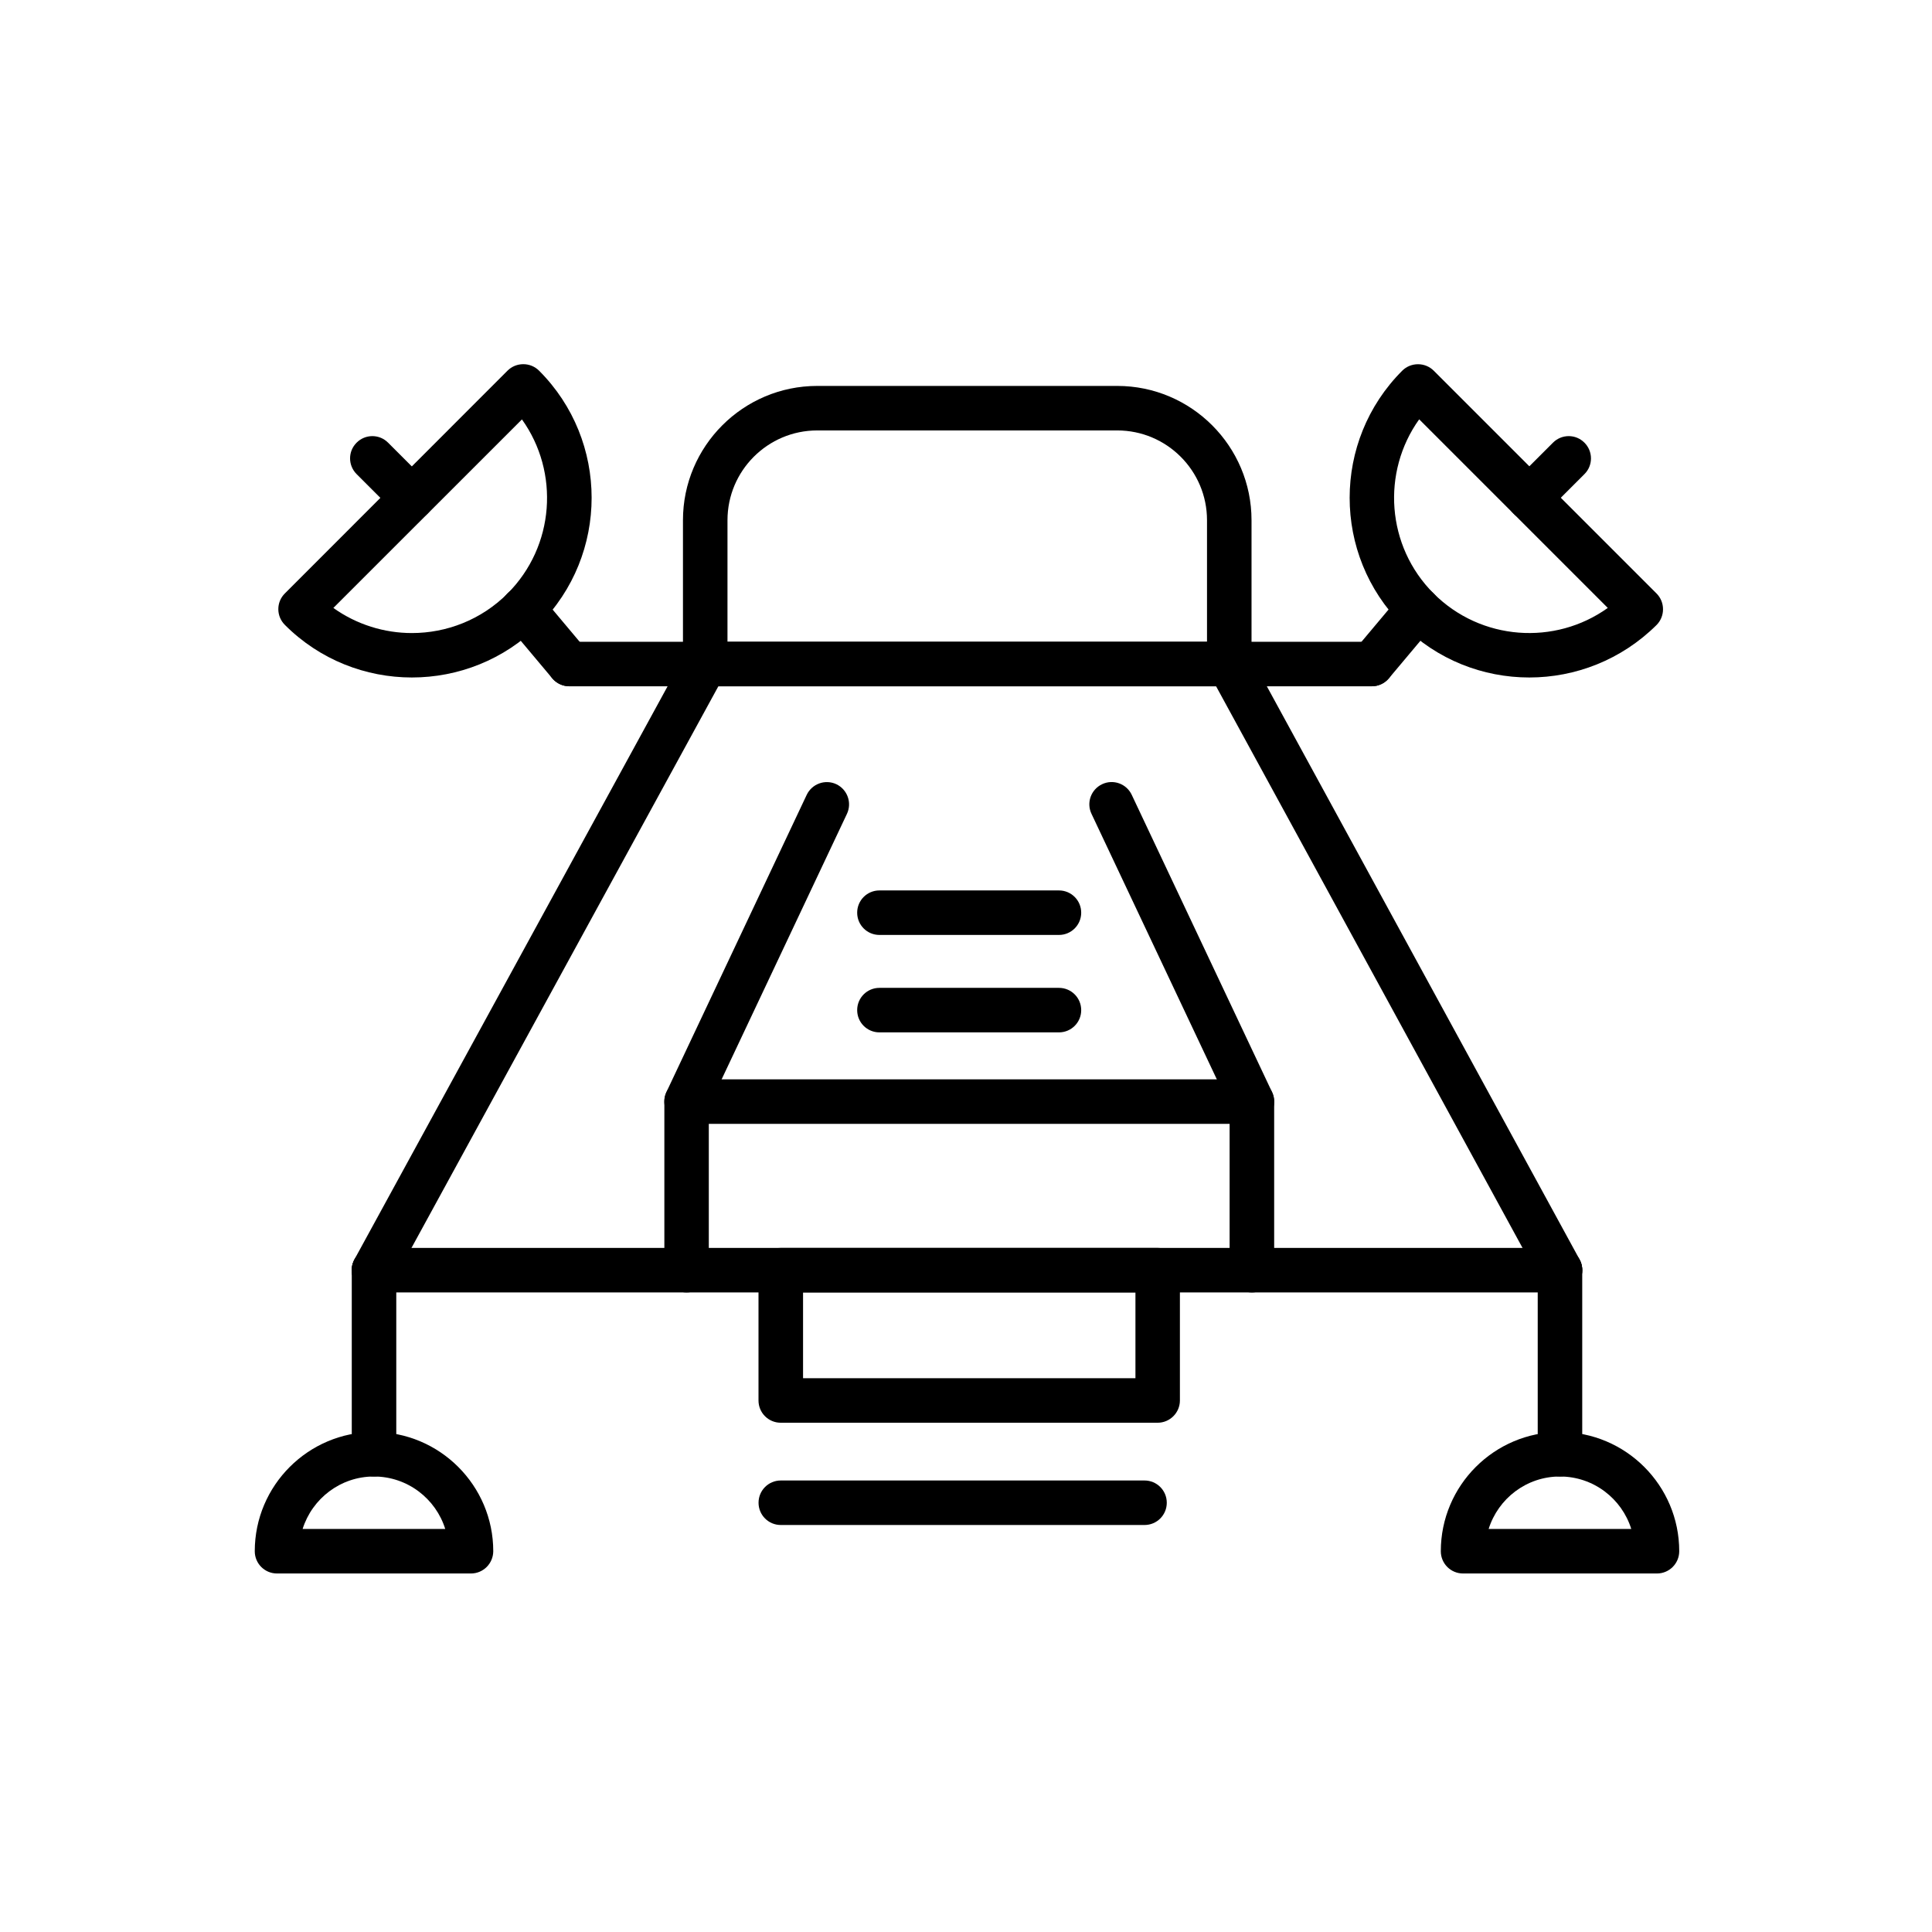
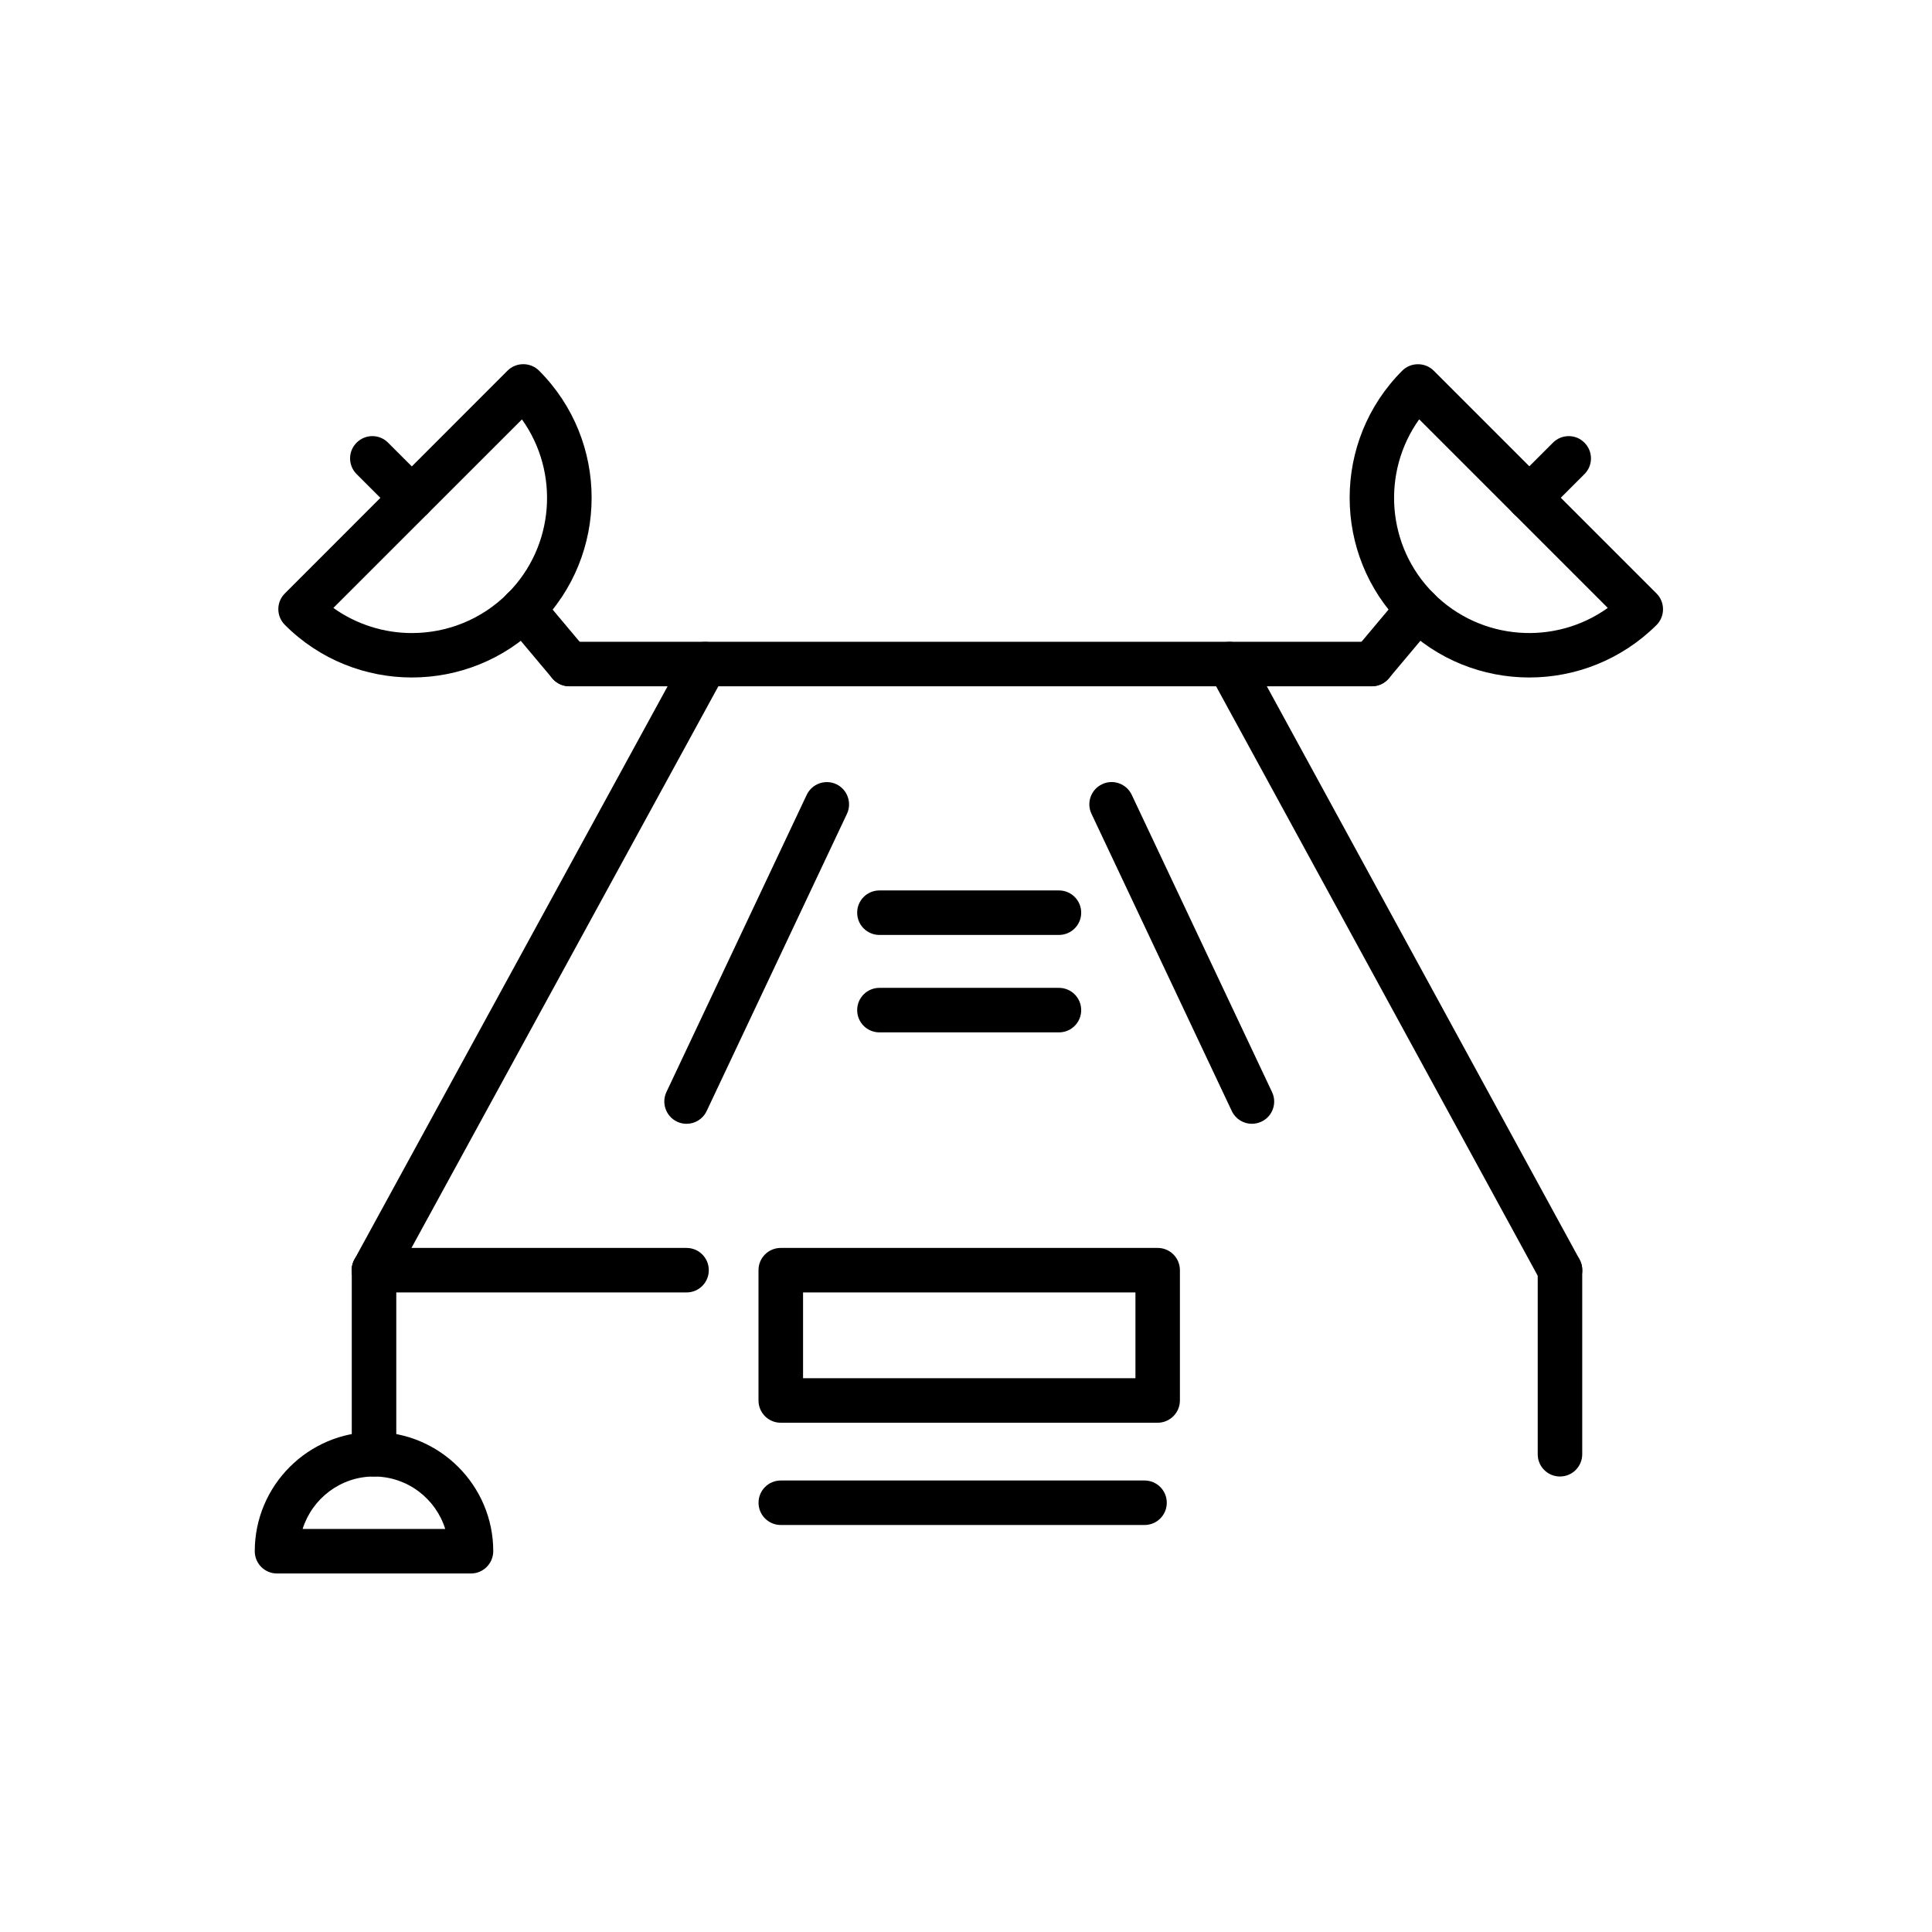
<svg xmlns="http://www.w3.org/2000/svg" fill="#000000" width="800px" height="800px" version="1.1" viewBox="144 144 512 512">
  <g fill-rule="evenodd">
    <path d="m549.27 323.54c-12.188 0-24.402-4.648-33.668-13.938-18.574-18.574-18.574-48.785 0-67.359 1.105-1.105 2.602-1.719 4.18-1.719s3.07 0.613 4.18 1.719l59.035 59.035c1.105 1.105 1.719 2.602 1.719 4.18s-0.613 3.07-1.719 4.18c-9.344 9.266-21.527 13.902-33.727 13.902zm-29.172-68.414c-10.004 13.988-8.723 33.617 3.828 46.152 12.555 12.555 32.176 13.836 46.152 3.828z" />
    <path d="m549.27 281.83c-1.496 0-3.019-0.562-4.18-1.719-2.312-2.312-2.312-6.043 0-8.336l10.465-10.465c2.312-2.312 6.043-2.312 8.336 0 2.312 2.312 2.312 6.043 0 8.336l-10.465 10.465c-1.133 1.156-2.648 1.719-4.156 1.719z" />
    <path d="m253.16 323.54c-12.188 0-24.402-4.648-33.668-13.938-2.312-2.312-2.312-6.043 0-8.336l59.004-59.035c1.105-1.105 2.602-1.719 4.18-1.719s3.07 0.613 4.18 1.719c18.574 18.574 18.574 48.785 0 67.359-9.293 9.312-21.508 13.949-33.695 13.949zm-20.816-18.43c6.195 4.422 13.516 6.656 20.816 6.656 9.164 0 18.359-3.492 25.332-10.465 12.555-12.555 13.836-32.176 3.828-46.152z" />
    <path d="m253.16 281.83c-1.496 0-3.019-0.562-4.18-1.719l-10.473-10.465c-2.312-2.312-2.312-6.043 0-8.336 2.312-2.312 6.043-2.312 8.336 0l10.465 10.465c2.312 2.312 2.312 6.043 0 8.336-1.129 1.156-2.652 1.719-4.148 1.719z" />
    <path d="m507.54 325.87h-212.66c-3.266 0-5.898-2.633-5.898-5.898s2.633-5.898 5.898-5.898h212.66c3.266 0 5.898 2.633 5.898 5.898s-2.652 5.898-5.898 5.898z" />
    <path d="m294.88 325.87c-1.668 0-3.34-0.719-4.527-2.109l-12.215-14.551c-2.09-2.477-1.773-6.215 0.719-8.305 2.477-2.09 6.215-1.773 8.305 0.719l12.215 14.551c2.09 2.477 1.773 6.215-0.719 8.305-1.102 0.949-2.426 1.391-3.777 1.391z" />
    <path d="m507.54 325.87c-1.352 0-2.684-0.441-3.789-1.371-2.477-2.09-2.828-5.828-0.719-8.305l12.215-14.551c2.09-2.477 5.828-2.828 8.305-0.719 2.477 2.09 2.828 5.828 0.719 8.305l-12.215 14.551c-1.176 1.383-2.848 2.09-4.516 2.09z" />
    <path d="m243.1 486.51c-0.961 0-1.914-0.227-2.828-0.719-2.848-1.578-3.91-5.141-2.356-8.008l87.758-160.61c1.578-2.848 5.141-3.91 8.008-2.356 2.848 1.578 3.91 5.141 2.356 8.008l-87.758 160.61c-1.055 1.938-3.09 3.074-5.18 3.074z" />
    <path d="m557.43 486.51c-2.09 0-4.106-1.105-5.18-3.07l-87.633-160.61c-1.547-2.848-0.512-6.441 2.356-8.008 2.879-1.578 6.441-0.512 8.008 2.356l87.633 160.61c1.547 2.848 0.512 6.441-2.356 8.008-0.914 0.469-1.898 0.715-2.828 0.715z" />
    <path d="m325.94 486.51h-82.82c-3.266 0-5.898-2.633-5.898-5.898s2.633-5.898 5.898-5.898h82.82c3.266 0 5.898 2.633 5.898 5.898s-2.621 5.898-5.898 5.898z" />
-     <path d="m557.41 486.51h-81.645c-3.266 0-5.898-2.633-5.898-5.898s2.633-5.898 5.898-5.898h81.645c3.266 0 5.898 2.633 5.898 5.898-0.004 3.266-2.633 5.898-5.898 5.898z" />
    <path d="m243.12 535.29c-3.266 0-5.898-2.633-5.898-5.898v-48.785c0-3.266 2.633-5.898 5.898-5.898s5.898 2.633 5.898 5.898v48.785c0 3.238-2.652 5.898-5.898 5.898z" />
    <path d="m557.41 535.29c-3.266 0-5.898-2.633-5.898-5.898v-48.785c0-3.266 2.633-5.898 5.898-5.898s5.898 2.633 5.898 5.898v48.785c-0.004 3.238-2.633 5.898-5.898 5.898z" />
    <path d="m268.8 560.99h-51.387c-3.266 0-5.898-2.633-5.898-5.898 0-17.43 14.184-31.602 31.602-31.602 17.418 0 31.602 14.184 31.602 31.602-0.02 3.246-2.644 5.898-5.918 5.898zm-44.605-11.797h37.797c-2.508-8.039-10.023-13.906-18.902-13.906-8.84 0-16.355 5.848-18.895 13.906z" />
-     <path d="m583.11 560.99h-51.383c-3.266 0-5.898-2.633-5.898-5.898 0-17.43 14.184-31.602 31.602-31.602 17.418 0 31.582 14.184 31.582 31.602-0.004 3.246-2.633 5.898-5.902 5.898zm-44.605-11.797h37.797c-2.508-8.039-10.023-13.906-18.902-13.906-8.867 0-16.363 5.848-18.895 13.906z" />
-     <path d="m469.77 325.87h-138.88c-3.266 0-5.898-2.633-5.898-5.898v-38.113c0-19.641 15.973-35.586 35.586-35.586h79.504c19.641 0 35.586 15.973 35.586 35.586v38.113c-0.004 3.266-2.633 5.898-5.898 5.898zm-132.98-11.797h127.08v-32.215c0-13.129-10.672-23.789-23.789-23.789h-79.5c-13.129 0-23.789 10.672-23.789 23.789z" />
-     <path d="m475.77 486.51h-149.81c-3.266 0-5.898-2.633-5.898-5.898v-44.676c0-3.266 2.633-5.898 5.898-5.898h149.81c3.266 0 5.898 2.633 5.898 5.898v44.676c0 3.234-2.633 5.898-5.898 5.898zm-143.93-11.797h138.02v-32.879l-138.02-0.004z" />
    <path d="m450.79 521.04h-99.883c-3.266 0-5.898-2.633-5.898-5.898v-34.531c0-3.266 2.633-5.898 5.898-5.898h99.883c3.266 0 5.898 2.633 5.898 5.898v34.531c0 3.238-2.652 5.898-5.898 5.898zm-93.973-11.797h88.086v-22.734h-88.086z" />
    <path d="m325.94 441.82c-0.84 0-1.699-0.176-2.508-0.562-2.949-1.402-4.199-4.914-2.828-7.844l37.18-78.766c1.402-2.949 4.914-4.199 7.844-2.828 2.949 1.402 4.199 4.914 2.828 7.844l-37.18 78.766c-1.004 2.141-3.121 3.391-5.336 3.391z" />
    <path d="m475.77 441.82c-2.211 0-4.32-1.25-5.336-3.391l-37.18-78.766c-1.402-2.949-0.121-6.461 2.828-7.844 2.949-1.402 6.461-0.121 7.844 2.828l37.18 78.766c1.402 2.949 0.121 6.461-2.828 7.844-0.82 0.367-1.68 0.562-2.508 0.562z" />
    <path d="m424.64 391.77h-47.582c-3.266 0-5.898-2.633-5.898-5.898 0-3.266 2.633-5.898 5.898-5.898h47.574c3.266 0 5.898 2.633 5.898 5.898 0 3.266-2.644 5.898-5.891 5.898z" />
    <path d="m424.64 417.59h-47.582c-3.266 0-5.898-2.633-5.898-5.898s2.633-5.898 5.898-5.898h47.574c3.266 0 5.898 2.633 5.898 5.898 0.008 3.269-2.644 5.898-5.891 5.898z" />
    <path d="m447.31 548.14h-96.391c-3.266 0-5.898-2.633-5.898-5.898 0-3.266 2.633-5.898 5.898-5.898h96.391c3.266 0 5.898 2.633 5.898 5.898 0 3.266-2.633 5.898-5.898 5.898z" />
  </g>
</svg>